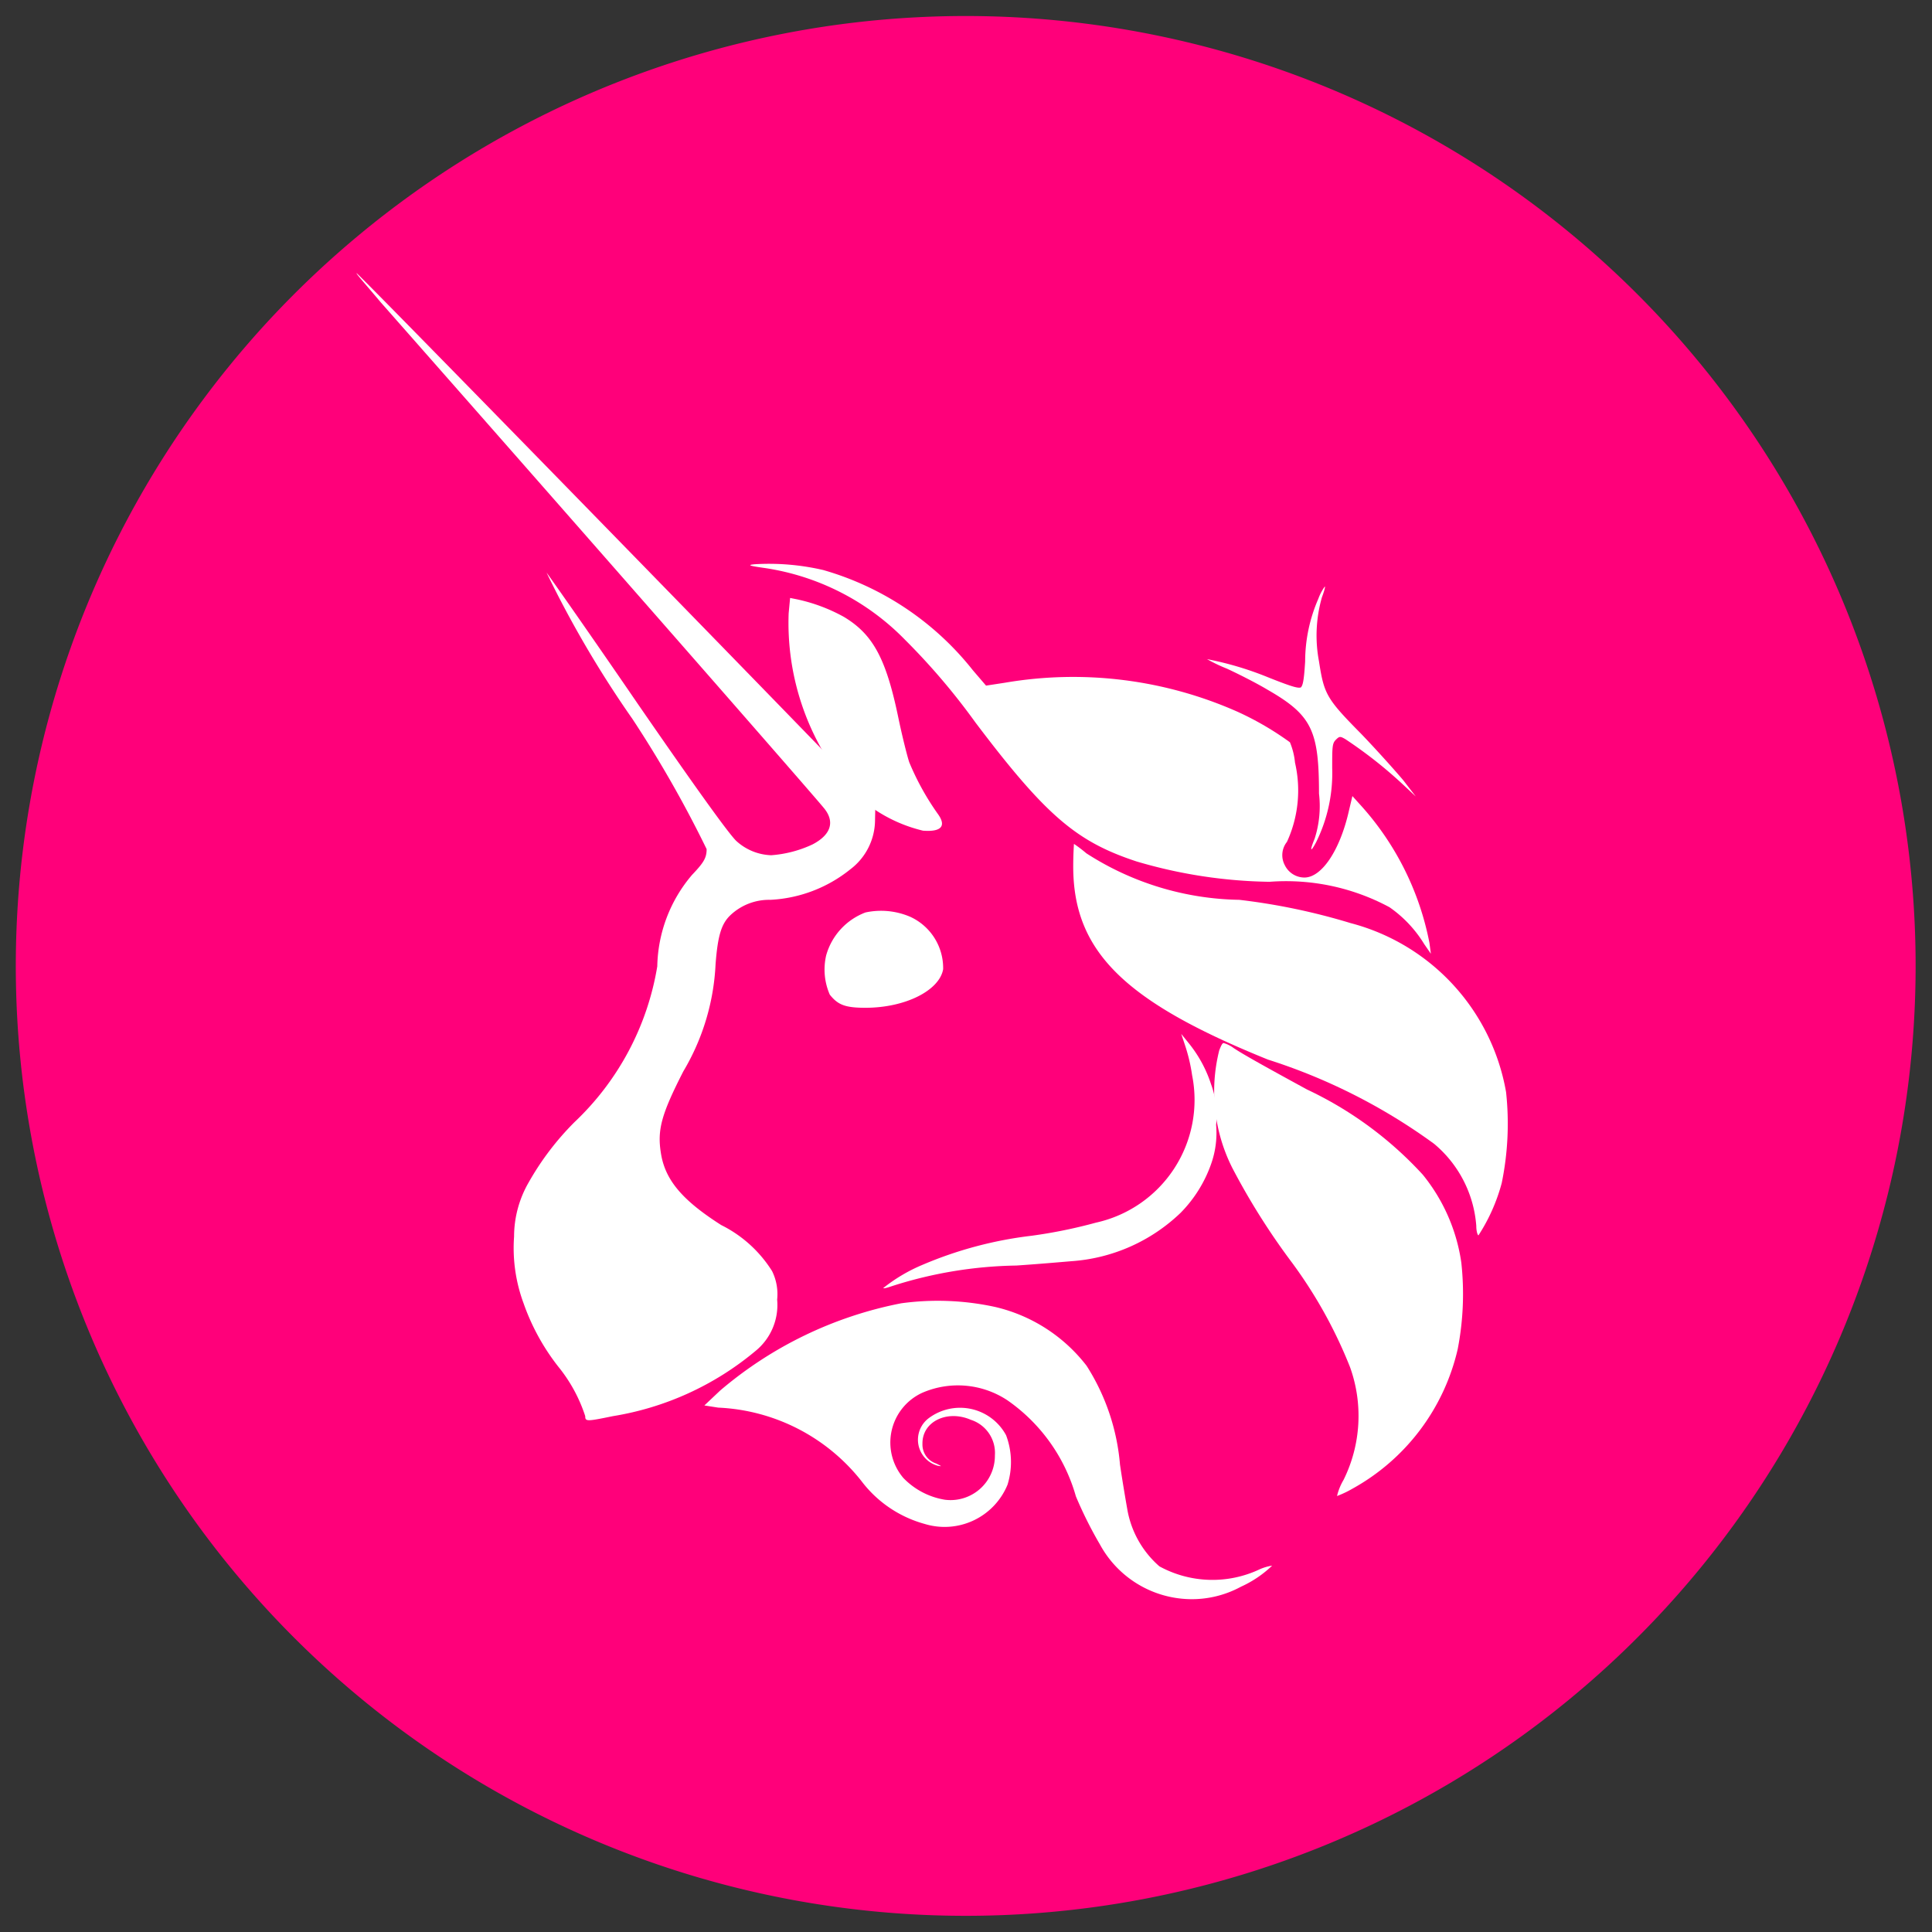
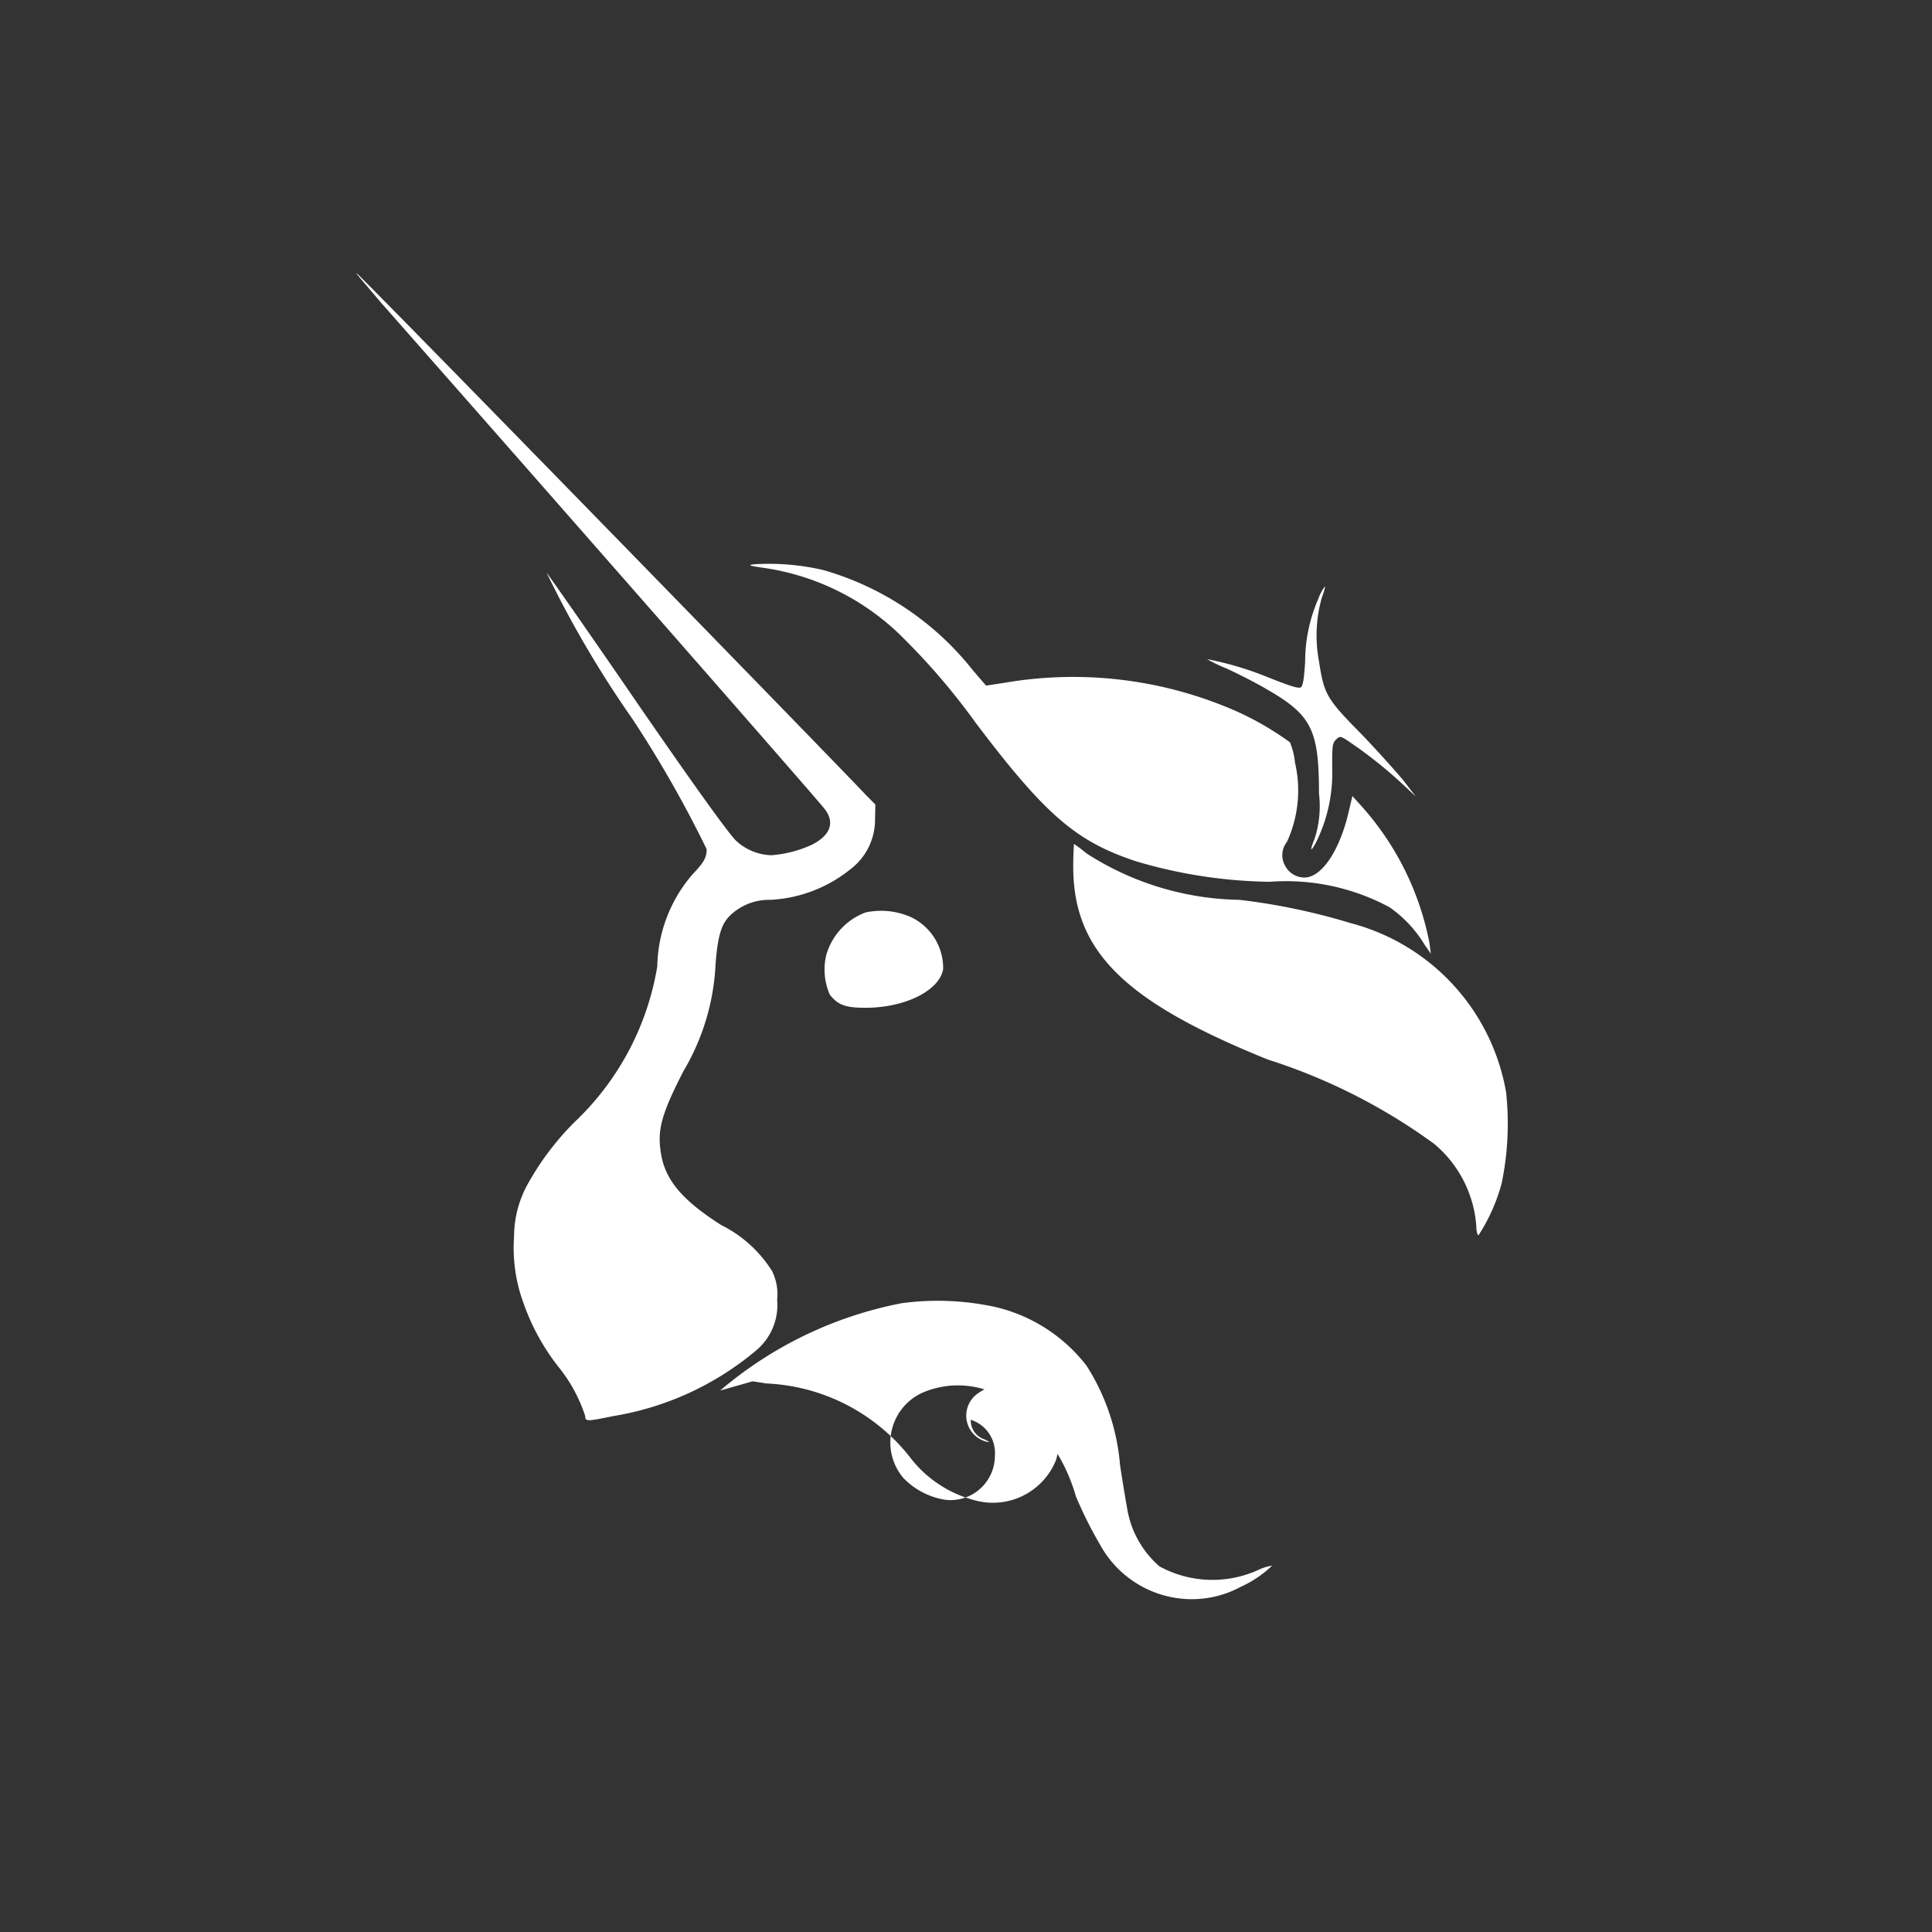
<svg xmlns="http://www.w3.org/2000/svg" height="24" viewBox="0 0 24 24" width="24">
  <rect x="0" y="0" width="24" height="24" fill="#333333" stroke="none" />
  <path d="m0 0h24v24h-24z" fill="none" />
-   <path d="m23.246 14.657a11.8 11.8 0 1 1 -8.593-14.303 11.8 11.8 0 0 1 8.594 14.3z" fill="#ff007a" transform="translate(.2 .196)" />
  <g fill="#fff">
    <path d="m64.349 43.553c-.19-.027-.2-.036-.108-.045a2.979 2.979 0 0 1 .849.072 3.65 3.65 0 0 1 1.86 1.246l.163.19.235-.036a5.035 5.035 0 0 1 2.89.361 3.743 3.743 0 0 1 .65.379.872.872 0 0 1 .063.253 1.531 1.531 0 0 1 -.1.984.264.264 0 0 0 -.027.289.272.272 0 0 0 .244.154c.217 0 .442-.343.551-.822l.045-.19.081.09a3.556 3.556 0 0 1 .876 1.734l.018.135-.081-.117a1.525 1.525 0 0 0 -.433-.461 2.712 2.712 0 0 0 -1.49-.316 6.1 6.1 0 0 1 -1.653-.253c-.74-.244-1.12-.56-2-1.725a8.3 8.3 0 0 0 -.876-1.029 3.063 3.063 0 0 0 -1.757-.893z" transform="translate(-54.864 -36.499)" />
    <path d="m128.214 47.43a1.953 1.953 0 0 1 .163-.777.622.622 0 0 1 .081-.154c.009 0-.009.063-.036.135a1.725 1.725 0 0 0 -.036.795c.063.406.09.461.524.9.2.208.433.47.524.578l.154.2-.154-.144a5.5 5.5 0 0 0 -.722-.569c-.063-.036-.072-.036-.117.009s-.045.09-.045.352a1.935 1.935 0 0 1 -.2.921c-.072.135-.081.108-.018-.045a1.316 1.316 0 0 0 .054-.56c0-.786-.09-.975-.641-1.291-.135-.081-.37-.2-.506-.262a2 2 0 0 1 -.244-.117 4.034 4.034 0 0 1 .759.226c.316.126.37.135.406.126.027-.025.04-.097.054-.323z" transform="translate(-112.001 -39.213)" />
-     <path d="m64.293 50.231a3.191 3.191 0 0 1 -.569-1.942l.018-.19.09.018a2.119 2.119 0 0 1 .578.217c.361.217.524.515.677 1.255.045.217.108.47.135.551a3.26 3.26 0 0 0 .361.65c.1.144.036.217-.19.2a1.85 1.85 0 0 1 -1.1-.759z" transform="translate(-53.927 -40.671)" />
    <path d="m111.02 88.182c-1.788-.722-2.42-1.346-2.42-2.4 0-.154.009-.28.009-.28a1.7 1.7 0 0 1 .154.117 3.61 3.61 0 0 0 1.9.578 7.866 7.866 0 0 1 1.382.289 2.638 2.638 0 0 1 1.932 2.1 3.652 3.652 0 0 1 -.054 1.129 2.264 2.264 0 0 1 -.289.65c-.009 0-.027-.045-.027-.117a1.469 1.469 0 0 0 -.524-1.02 7.216 7.216 0 0 0 -2.063-1.046z" transform="translate(-95.268 -75.019)" />
-     <path d="m82.73 113.315a2.139 2.139 0 0 0 -.09-.379l-.045-.135.081.1a1.59 1.59 0 0 1 .289.524 1.127 1.127 0 0 1 .063.506 1.152 1.152 0 0 1 -.063.488 1.634 1.634 0 0 1 -.379.605 2.173 2.173 0 0 1 -1.355.6c-.108.009-.415.036-.686.054a5.3 5.3 0 0 0 -1.535.253c-.054.018-.108.036-.117.027a2.046 2.046 0 0 1 .488-.289 4.915 4.915 0 0 1 1.355-.361 6.191 6.191 0 0 0 .8-.163 1.561 1.561 0 0 0 1.194-1.83z" transform="translate(-67.921 -99.957)" />
-     <path d="m128.194 118.953a2.108 2.108 0 0 1 -.163-1.463c.018-.045.036-.09.054-.09a.389.389 0 0 1 .126.063c.108.072.334.2.912.515a4.612 4.612 0 0 1 1.436 1.057 2.233 2.233 0 0 1 .479 1.093 3.582 3.582 0 0 1 -.045 1.075 2.662 2.662 0 0 1 -1.309 1.734 1.254 1.254 0 0 1 -.19.09.718.718 0 0 1 .081-.2 1.792 1.792 0 0 0 .081-1.4 5.751 5.751 0 0 0 -.722-1.3 8.58 8.58 0 0 1 -.74-1.174z" transform="translate(-112.885 -104.443)" />
-     <path d="m54.09 153.972a4.909 4.909 0 0 1 2.249-1.084 3.346 3.346 0 0 1 1.165.045 2.011 2.011 0 0 1 1.138.731 2.7 2.7 0 0 1 .415 1.228c.036.244.081.5.09.551a1.212 1.212 0 0 0 .4.713 1.374 1.374 0 0 0 1.246.036.607.607 0 0 1 .154-.045 1.384 1.384 0 0 1 -.388.262 1.278 1.278 0 0 1 -.65.154 1.3 1.3 0 0 1 -1.1-.677 5.076 5.076 0 0 1 -.3-.6 2.172 2.172 0 0 0 -.849-1.192 1.113 1.113 0 0 0 -1.06-.094.68.68 0 0 0 -.235 1.057.923.923 0 0 0 .515.271.551.551 0 0 0 .623-.551.432.432 0 0 0 -.3-.442c-.289-.126-.605.018-.6.3a.248.248 0 0 0 .172.244c.072.036.072.036.018.027a.335.335 0 0 1 -.117-.587.65.65 0 0 1 .966.208.946.946 0 0 1 .018.614.845.845 0 0 1 -1.029.488 1.473 1.473 0 0 1 -.786-.533 2.4 2.4 0 0 0 -1.779-.912l-.172-.027z" transform="translate(-45.144 -136.698)" />
+     <path d="m54.09 153.972a4.909 4.909 0 0 1 2.249-1.084 3.346 3.346 0 0 1 1.165.045 2.011 2.011 0 0 1 1.138.731 2.7 2.7 0 0 1 .415 1.228c.036.244.081.5.09.551a1.212 1.212 0 0 0 .4.713 1.374 1.374 0 0 0 1.246.036.607.607 0 0 1 .154-.045 1.384 1.384 0 0 1 -.388.262 1.278 1.278 0 0 1 -.65.154 1.3 1.3 0 0 1 -1.1-.677 5.076 5.076 0 0 1 -.3-.6 2.172 2.172 0 0 0 -.849-1.192 1.113 1.113 0 0 0 -1.06-.094.68.68 0 0 0 -.235 1.057.923.923 0 0 0 .515.271.551.551 0 0 0 .623-.551.432.432 0 0 0 -.3-.442a.248.248 0 0 0 .172.244c.072.036.072.036.018.027a.335.335 0 0 1 -.117-.587.65.65 0 0 1 .966.208.946.946 0 0 1 .018.614.845.845 0 0 1 -1.029.488 1.473 1.473 0 0 1 -.786-.533 2.4 2.4 0 0 0 -1.779-.912l-.172-.027z" transform="translate(-45.144 -136.698)" />
    <path d="m.3.362c2.1 2.382 5.346 6.085 5.509 6.287.135.168.081.328-.144.446a1.46 1.46 0 0 1 -.515.135.675.675 0 0 1 -.433-.177c-.081-.076-.433-.556-1.228-1.709-.605-.884-1.12-1.616-1.129-1.624a13.167 13.167 0 0 0 1.067 1.818 14.4 14.4 0 0 1 .921 1.616c0 .109-.036.168-.181.32a1.8 1.8 0 0 0 -.432 1.136 3.43 3.43 0 0 1 -1.029 1.936 3.466 3.466 0 0 0 -.569.749 1.348 1.348 0 0 0 -.181.673 1.973 1.973 0 0 0 .117.825 2.743 2.743 0 0 0 .433.791 1.906 1.906 0 0 1 .334.614c0 .067.018.067.343 0a3.675 3.675 0 0 0 1.77-.808.736.736 0 0 0 .271-.64.646.646 0 0 0 -.063-.354 1.569 1.569 0 0 0 -.632-.572c-.488-.311-.7-.564-.75-.9-.045-.286.009-.48.28-1.01a2.864 2.864 0 0 0 .4-1.33c.027-.354.072-.5.181-.606a.7.7 0 0 1 .5-.194 1.719 1.719 0 0 0 .993-.379.771.771 0 0 0 .307-.614l.004-.191-.117-.118c-.427-.455-6.304-6.482-6.327-6.482-.013 0 .131.16.3.362zm2.775 11.969a.334.334 0 0 0 -.117-.463c-.154-.093-.388-.051-.388.076a.087.087 0 0 0 .072.084c.081.042.09.084.027.177s-.063.177.018.236a.267.267 0 0 0 .388-.11z" transform="translate(4.43 3.394)" />
    <path d="m69.5 93.678a.8.8 0 0 0 -.488.533.778.778 0 0 0 .045.488c.1.126.19.163.442.163.5 0 .921-.217.966-.479a.7.7 0 0 0 -.406-.65.918.918 0 0 0 -.559-.055zm.578.452a.2.2 0 0 0 -.09-.307c-.244-.154-.614-.027-.614.208 0 .117.19.244.37.244a.5.5 0 0 0 .336-.146z" transform="translate(-58.749 -82.343)" />
  </g>
</svg>